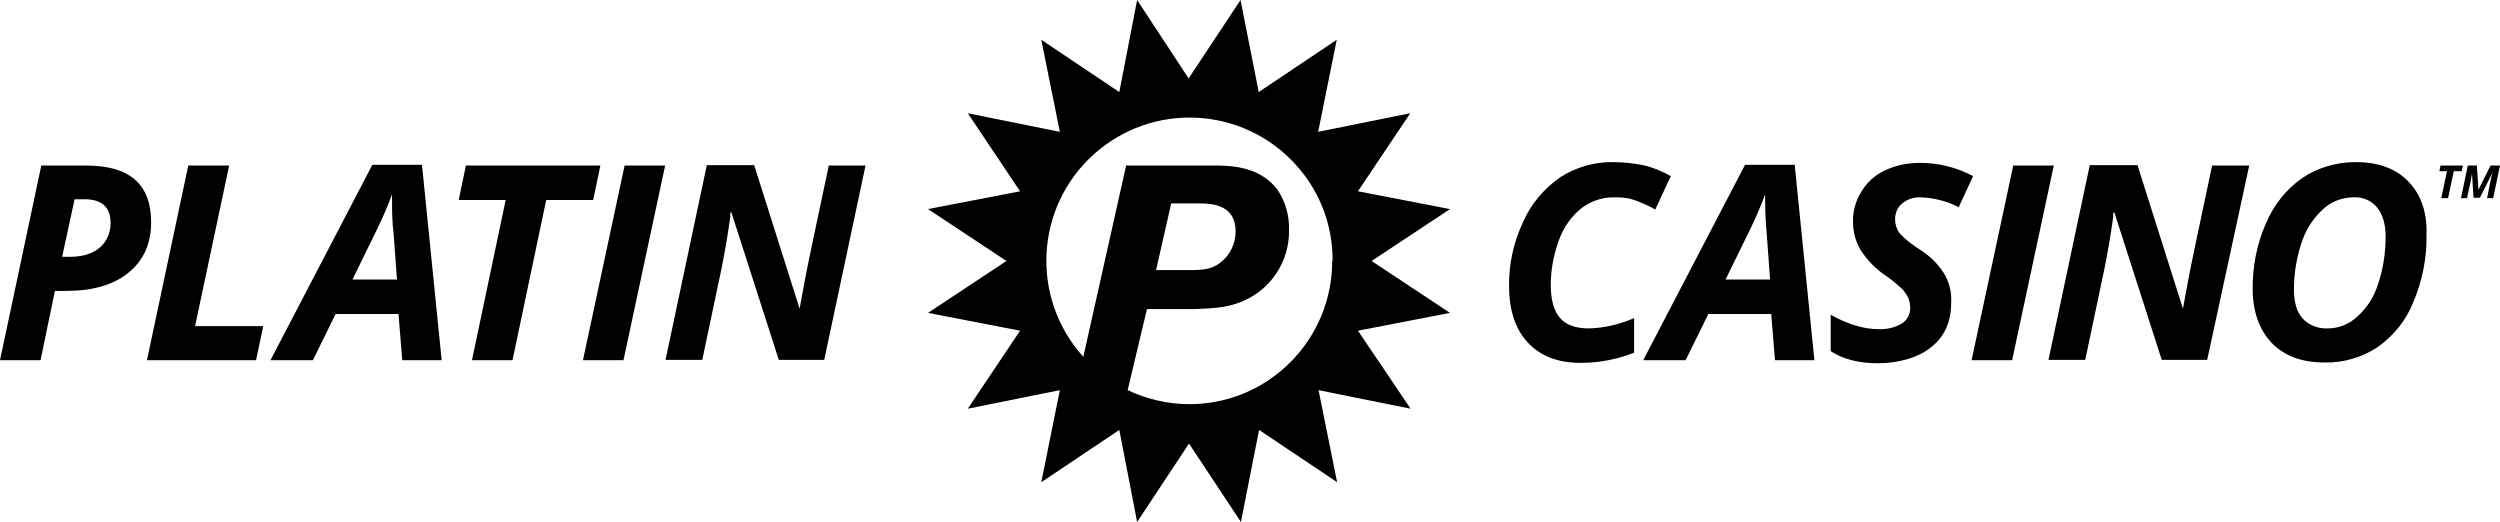
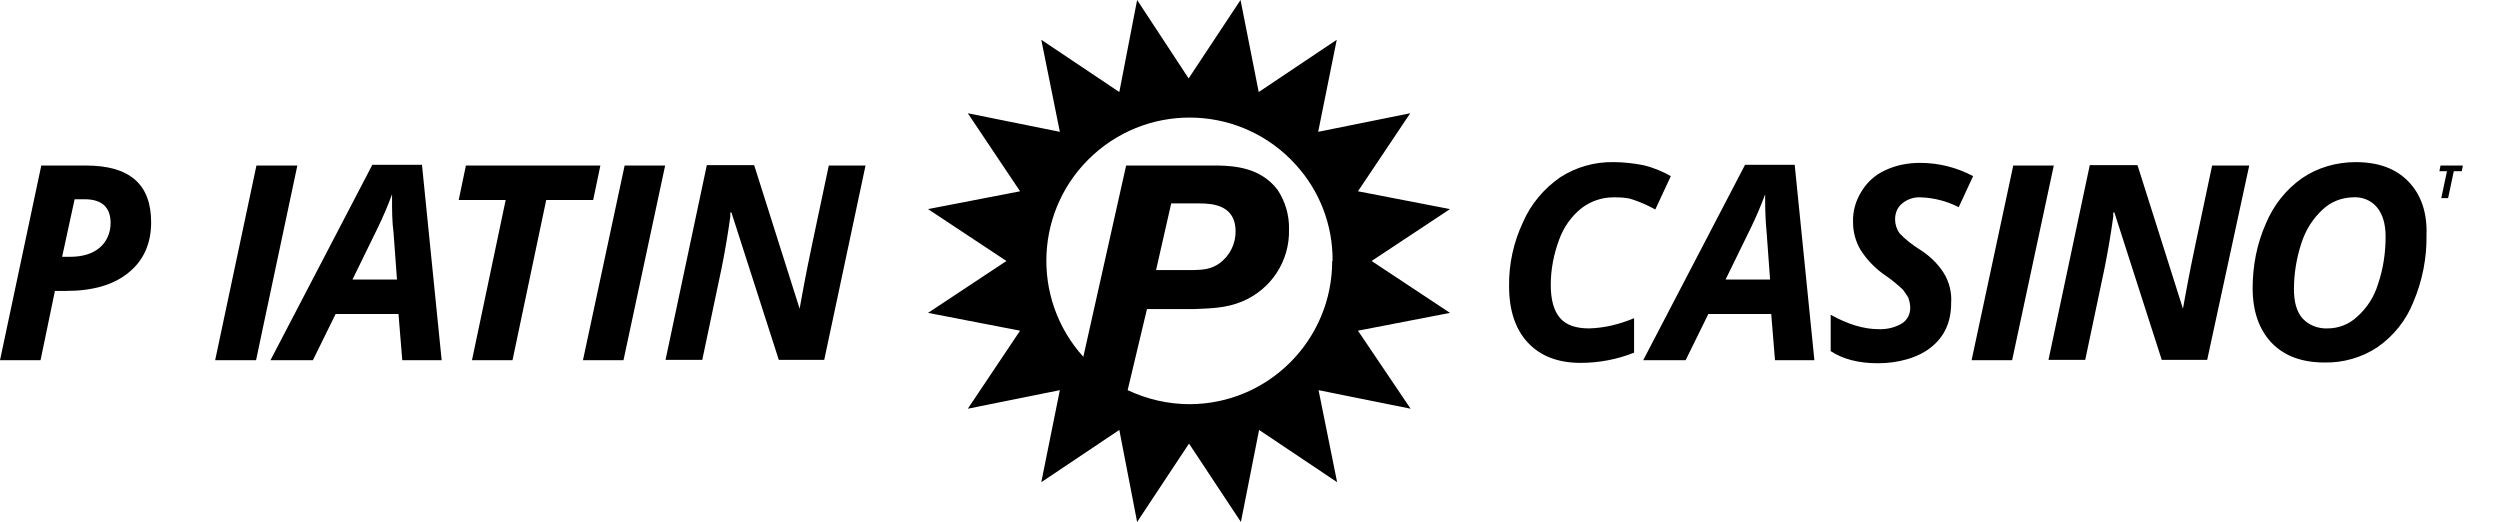
<svg xmlns="http://www.w3.org/2000/svg" id="Layer_1" width="660" height="137.8" version="1.1" viewBox="0 0 660 137.8">
  <g id="Platincasino_2">
    <g id="Group_1">
      <path id="Path_1" d="M382.8,55.2l-24.3-4.7,13.8-20.6-24.3,4.9,4.9-24.3-20.6,13.8L327.5,0l-13.7,20.7L300.2,0l-4.7,24.3-20.6-13.8,4.9,24.3-24.3-4.9,13.8,20.6-24.3,4.7,20.7,13.7-20.7,13.7,24.3,4.7-13.8,20.6,24.3-4.9-4.9,24.3,20.6-13.8,4.7,24.3,13.7-20.7,13.7,20.7,4.8-24.3,20.6,13.8-4.9-24.3,24.3,4.9-13.9-20.6,24.3-4.7-20.7-13.7,20.7-13.7h0ZM351.7,68.9c0,20.9-16.9,37.8-37.7,37.8,0,0,0,0,0,0-5.6,0-11.2-1.3-16.3-3.7l5.1-21.4h12.4c4.3-.2,8.4-.2,12.7-2,7.7-3.2,12.6-10.7,12.4-19,.1-3.8-1-7.5-3.1-10.6-4.5-5.8-11.4-6.2-15.6-6.3h-24.3l-11.3,50.5c-14-15.5-12.8-39.4,2.7-53.4,15.5-14,39.4-12.8,53.4,2.7,6.3,6.9,9.8,16,9.7,25.4ZM309.2,53.7h7.4c3.7,0,9.6.5,9.6,7.4,0,3.3-1.5,6.3-4.1,8.3-2.4,1.8-4.7,1.8-6.9,1.9h-10s4-17.6,4-17.6Z" />
-       <path id="Path_2" d="M19.7,52.6h2.6c4.6,0,6.9,2.1,6.9,6.3,0,2.5-1,4.9-2.9,6.5-1.9,1.6-4.5,2.4-7.9,2.4h-2s3.3-15.2,3.3-15.2ZM35.6,47.4c-2.9-2.5-7.2-3.7-12.9-3.7h-11.8L0,95.1h10.7l3.8-18.3h3c7,0,12.5-1.6,16.4-4.8,4-3.2,6-7.7,6-13.3,0-5-1.4-8.8-4.3-11.3ZM67.6,95.1l1.9-9h-18l9-42.4h-10.8l-10.9,51.4h28.8ZM106.2,95.1h10.4l-5.2-51.6h-13.1l-26.9,51.6h11.2l6-12.2h16.6l1,12.2ZM93.1,73.7l6.6-13.5c1.4-2.9,2.7-5.9,3.8-8.9v1.3c0,2.9,0,5.8.4,8.9l.9,12.3s-11.7,0-11.7,0ZM144.2,52.8h12.4l1.9-9.1h-35.5l-1.9,9.1h12.4l-8.9,42.3h10.7s8.9-42.3,8.9-42.3ZM164.6,95.1l11-51.4h-10.7l-11,51.4h10.7ZM228.4,43.7h-9.6c-3.6,16.9-5.7,26.9-6.3,30.2s-1.1,5.8-1.4,7.6h0l-12-37.9h-12.5l-10.9,51.4h9.7l5.1-24.2c.8-4,1.6-8.5,2.3-13.6v-1.1h.3l12.5,38.9h12l10.9-51.3h0Z" />
+       <path id="Path_2" d="M19.7,52.6h2.6c4.6,0,6.9,2.1,6.9,6.3,0,2.5-1,4.9-2.9,6.5-1.9,1.6-4.5,2.4-7.9,2.4h-2s3.3-15.2,3.3-15.2ZM35.6,47.4c-2.9-2.5-7.2-3.7-12.9-3.7h-11.8L0,95.1h10.7l3.8-18.3h3c7,0,12.5-1.6,16.4-4.8,4-3.2,6-7.7,6-13.3,0-5-1.4-8.8-4.3-11.3ZM67.6,95.1l1.9-9l9-42.4h-10.8l-10.9,51.4h28.8ZM106.2,95.1h10.4l-5.2-51.6h-13.1l-26.9,51.6h11.2l6-12.2h16.6l1,12.2ZM93.1,73.7l6.6-13.5c1.4-2.9,2.7-5.9,3.8-8.9v1.3c0,2.9,0,5.8.4,8.9l.9,12.3s-11.7,0-11.7,0ZM144.2,52.8h12.4l1.9-9.1h-35.5l-1.9,9.1h12.4l-8.9,42.3h10.7s8.9-42.3,8.9-42.3ZM164.6,95.1l11-51.4h-10.7l-11,51.4h10.7ZM228.4,43.7h-9.6c-3.6,16.9-5.7,26.9-6.3,30.2s-1.1,5.8-1.4,7.6h0l-12-37.9h-12.5l-10.9,51.4h9.7l5.1-24.2c.8-4,1.6-8.5,2.3-13.6v-1.1h.3l12.5,38.9h12l10.9-51.3h0Z" />
      <path id="Path_3" d="M430.8,52.6c2.2.7,4.2,1.6,6.2,2.7l4.1-8.8c-2.3-1.3-4.7-2.3-7.3-2.9-2.6-.5-5.2-.8-7.8-.8-5-.1-9.9,1.3-14.1,4-4.3,3-7.7,7-9.8,11.8-2.5,5.3-3.8,11.1-3.7,17,0,6.4,1.7,11.4,5,14.9s7.9,5.3,13.9,5.3c4.8,0,9.6-.9,14.1-2.7v-9.1c-3.8,1.6-7.8,2.6-11.9,2.7-3.5,0-6.1-.9-7.7-2.8s-2.4-4.8-2.4-8.7c0-4.1.8-8.1,2.2-11.9,1.2-3.3,3.2-6.2,6-8.4,2.4-1.8,5.3-2.8,8.3-2.8,1.6,0,3.3,0,4.9.5ZM468.6,95.1h10.4l-5.2-51.6h-13.1l-26.9,51.6h11.2l6-12.2h16.6l1,12.2h0ZM455.6,73.7l6.6-13.5c1.4-2.9,2.7-5.9,3.8-8.9v1.3c0,2.9.1,5.8.4,8.9l.9,12.3h-11.7ZM513.1,72c-1.6-2.5-3.8-4.6-6.4-6.2-1.9-1.2-3.7-2.6-5.2-4.2-.8-1.1-1.2-2.4-1.2-3.7,0-1.6.6-3.2,1.9-4.2,1.3-1.1,3.1-1.7,4.8-1.6,3.5.1,7,1,10.1,2.6l3.8-8.2c-4.3-2.3-9.1-3.5-14-3.5-3.2,0-6.4.6-9.3,2-2.6,1.2-4.7,3.1-6.2,5.6-1.5,2.4-2.3,5.2-2.2,8.1,0,2.6.7,5.1,2,7.3,1.8,2.8,4.1,5.1,6.8,6.9,1.6,1.1,3,2.3,4.4,3.6.5.7,1,1.4,1.4,2.1.3.9.5,1.8.5,2.7,0,1.7-.8,3.2-2.2,4.1-1.9,1.1-4,1.6-6.2,1.5-3.9,0-8.1-1.3-12.6-3.8v9.6c3.2,2.1,7.3,3.2,12.5,3.2s10.6-1.4,14.1-4.3c3.5-2.8,5.2-6.7,5.2-11.6.2-2.8-.5-5.6-2-8h0ZM531.2,95.1l11-51.4h-10.7l-11,51.4h10.7ZM593.7,43.7h-9.7c-3.6,16.9-5.7,26.9-6.3,30.2s-1.1,5.8-1.4,7.6h0l-12-37.9h-12.6l-10.9,51.4h9.7l5.1-24.2c.8-4,1.6-8.5,2.3-13.6v-1.1h.3l12.5,38.9h12l11.1-51.3h0ZM635.8,47.9c-3.3-3.4-7.9-5.1-13.9-5.1-5,0-10,1.4-14.1,4.2-4.3,3-7.6,7.2-9.6,12-2.4,5.4-3.5,11.2-3.5,17.1,0,6.1,1.7,10.9,5,14.4,3.4,3.5,8,5.2,14,5.2,4.9.1,9.8-1.3,13.9-4,4.3-3,7.6-7.1,9.5-11.9,2.4-5.6,3.6-11.7,3.5-17.8.2-6-1.5-10.7-4.8-14.1h0ZM627.5,54.7c1.5,1.8,2.3,4.4,2.3,7.7,0,4.3-.6,8.5-2,12.6-1,3.3-2.9,6.3-5.5,8.6-2.1,2-4.9,3.1-7.8,3.1-2.5.1-4.9-.8-6.6-2.6-1.6-1.8-2.3-4.4-2.3-7.8,0-4.1.7-8.3,2-12.2,1.1-3.4,3-6.4,5.6-8.8,2.1-2,4.9-3.1,7.8-3.2,2.5-.2,4.9.7,6.5,2.6Z" />
    </g>
    <g id="Group_2">
      <path id="Path_4" d="M646.3,52.3h-1.8l1.5-7.1h-2l.3-1.5h5.9l-.3,1.5h-2.1l-1.5,7.1Z" />
-       <path id="Path_5" d="M654.3,50.1l3.2-6.4h2.5l-1.8,8.6h-1.6l.8-4.1c.2-1,.4-1.8.6-2.6h0l-3.3,6.6h-1.7l-.4-6.6h0c0,.5-.1.9-.2,1.4,0,.6-.5,2.3-1.1,5.3h-1.6l1.8-8.6h2.4l.4,6.4h0Z" />
    </g>
  </g>
</svg>